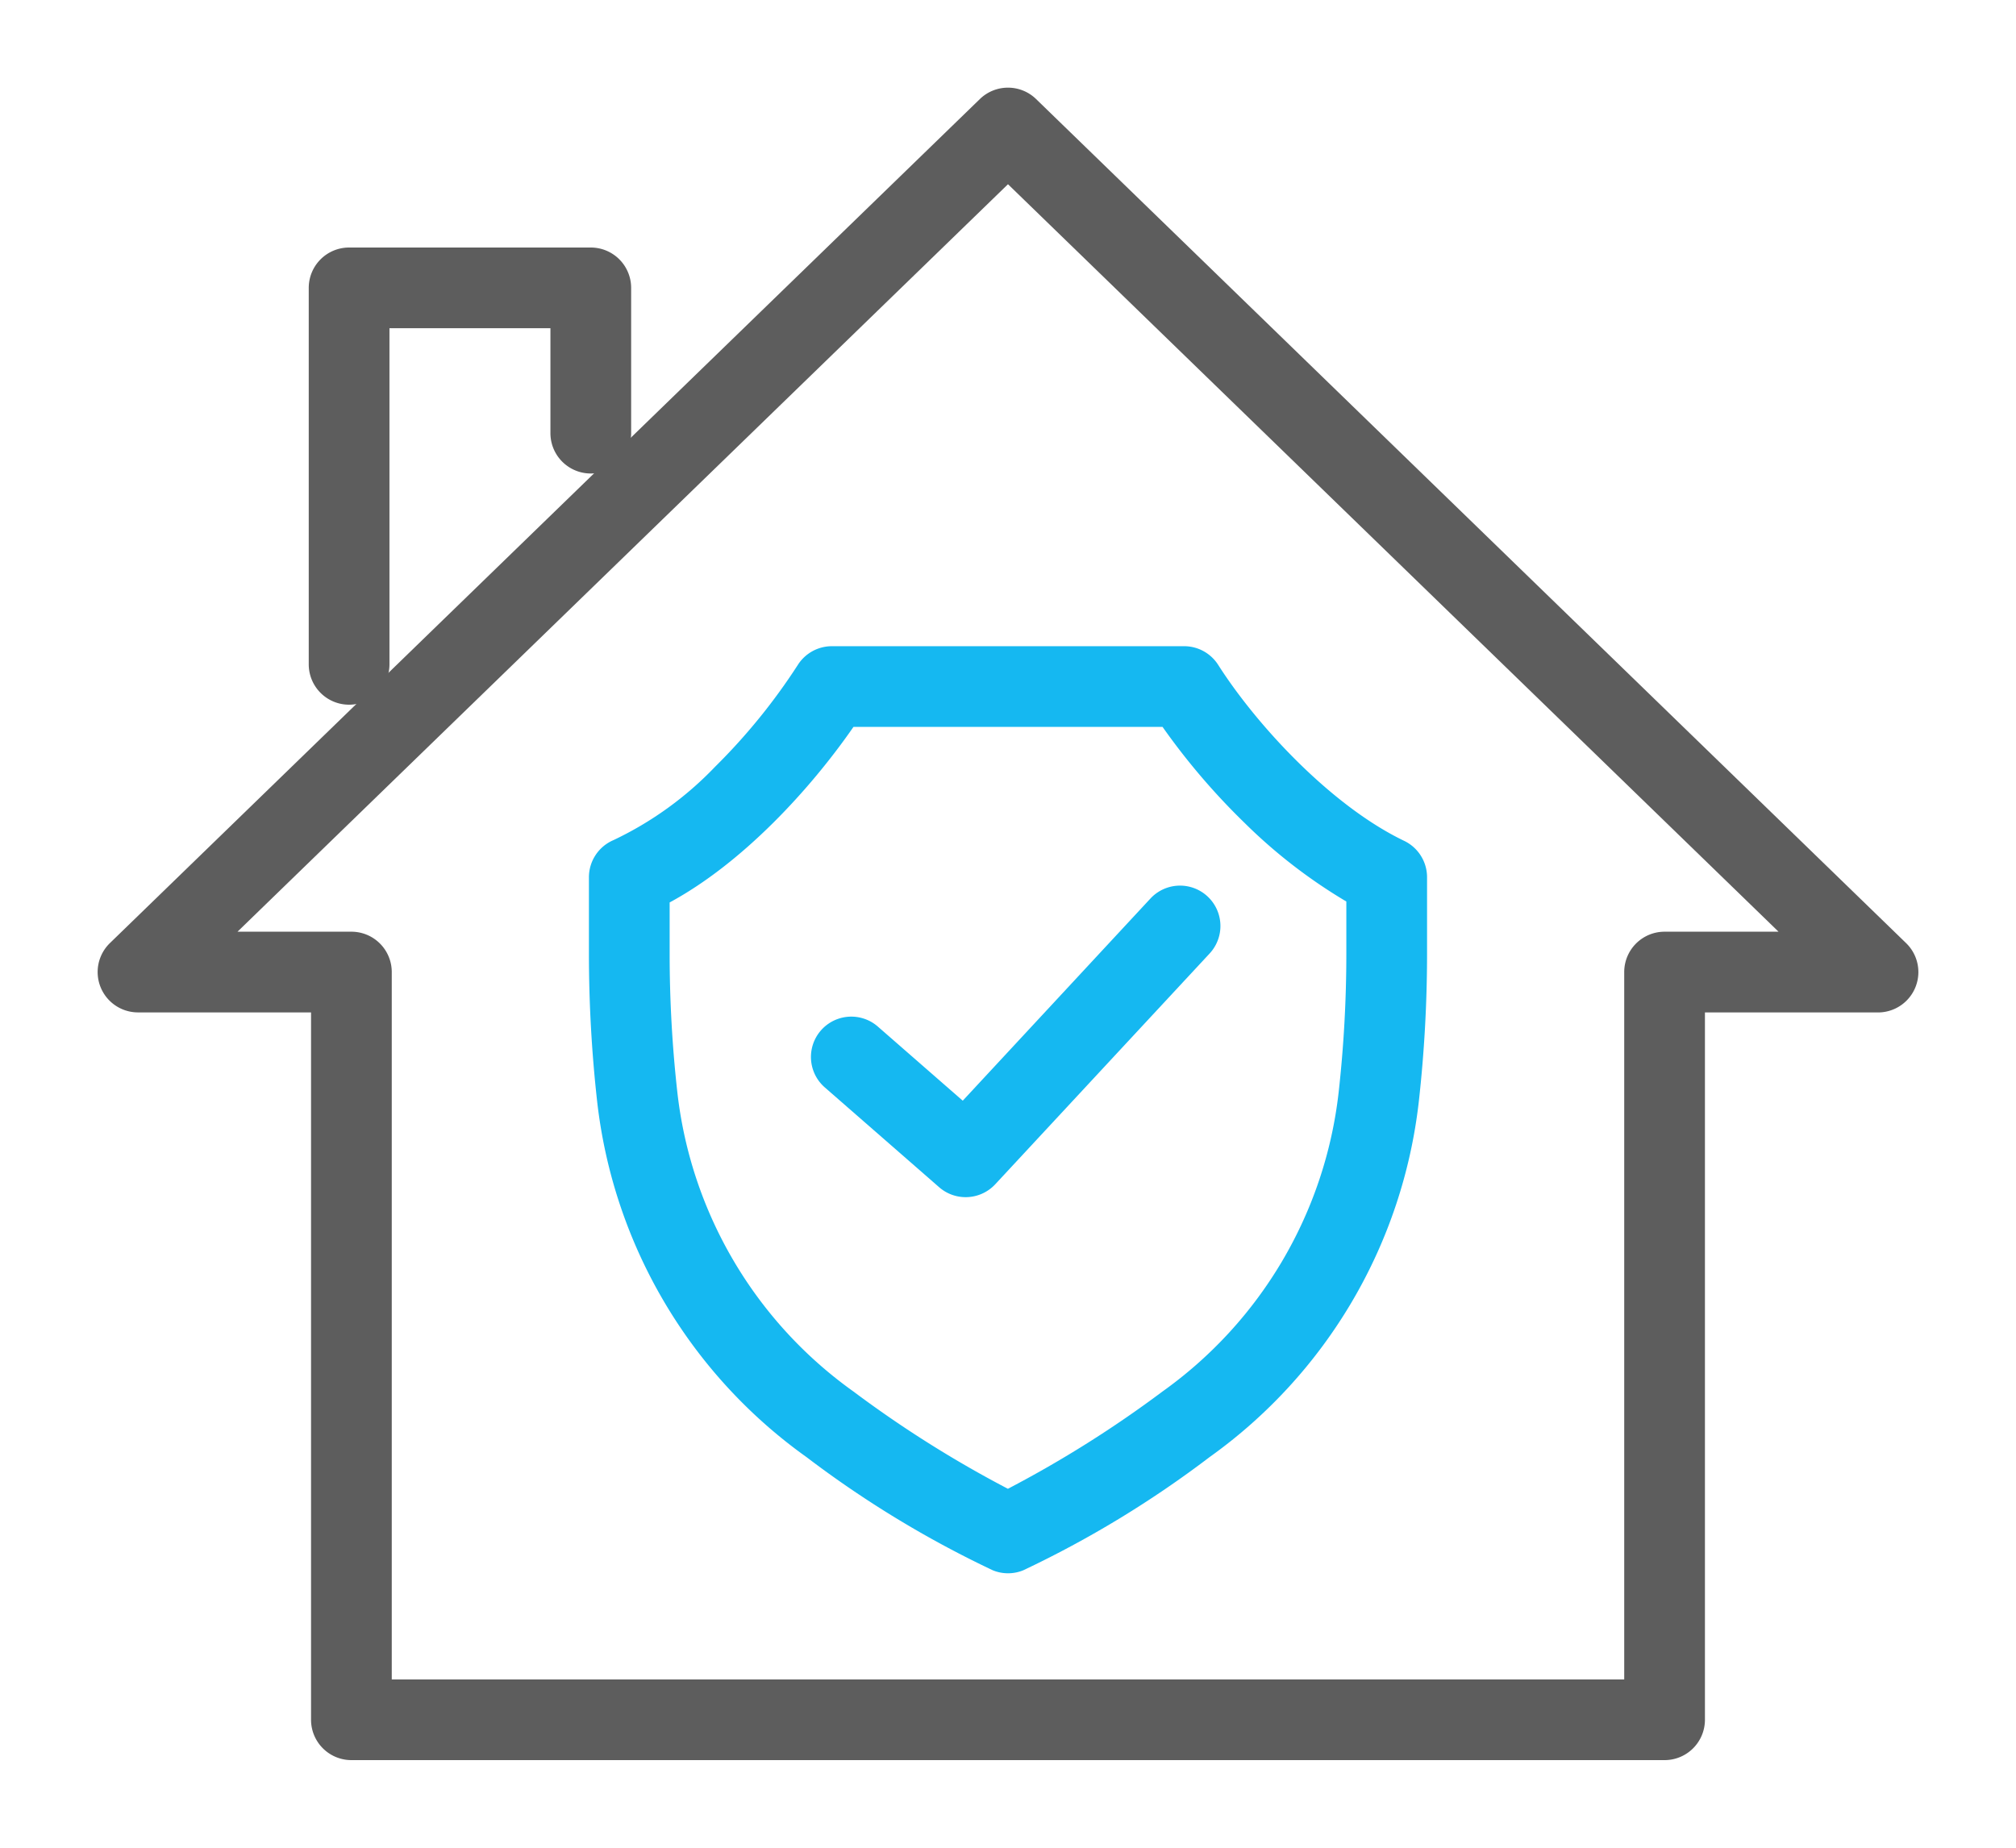
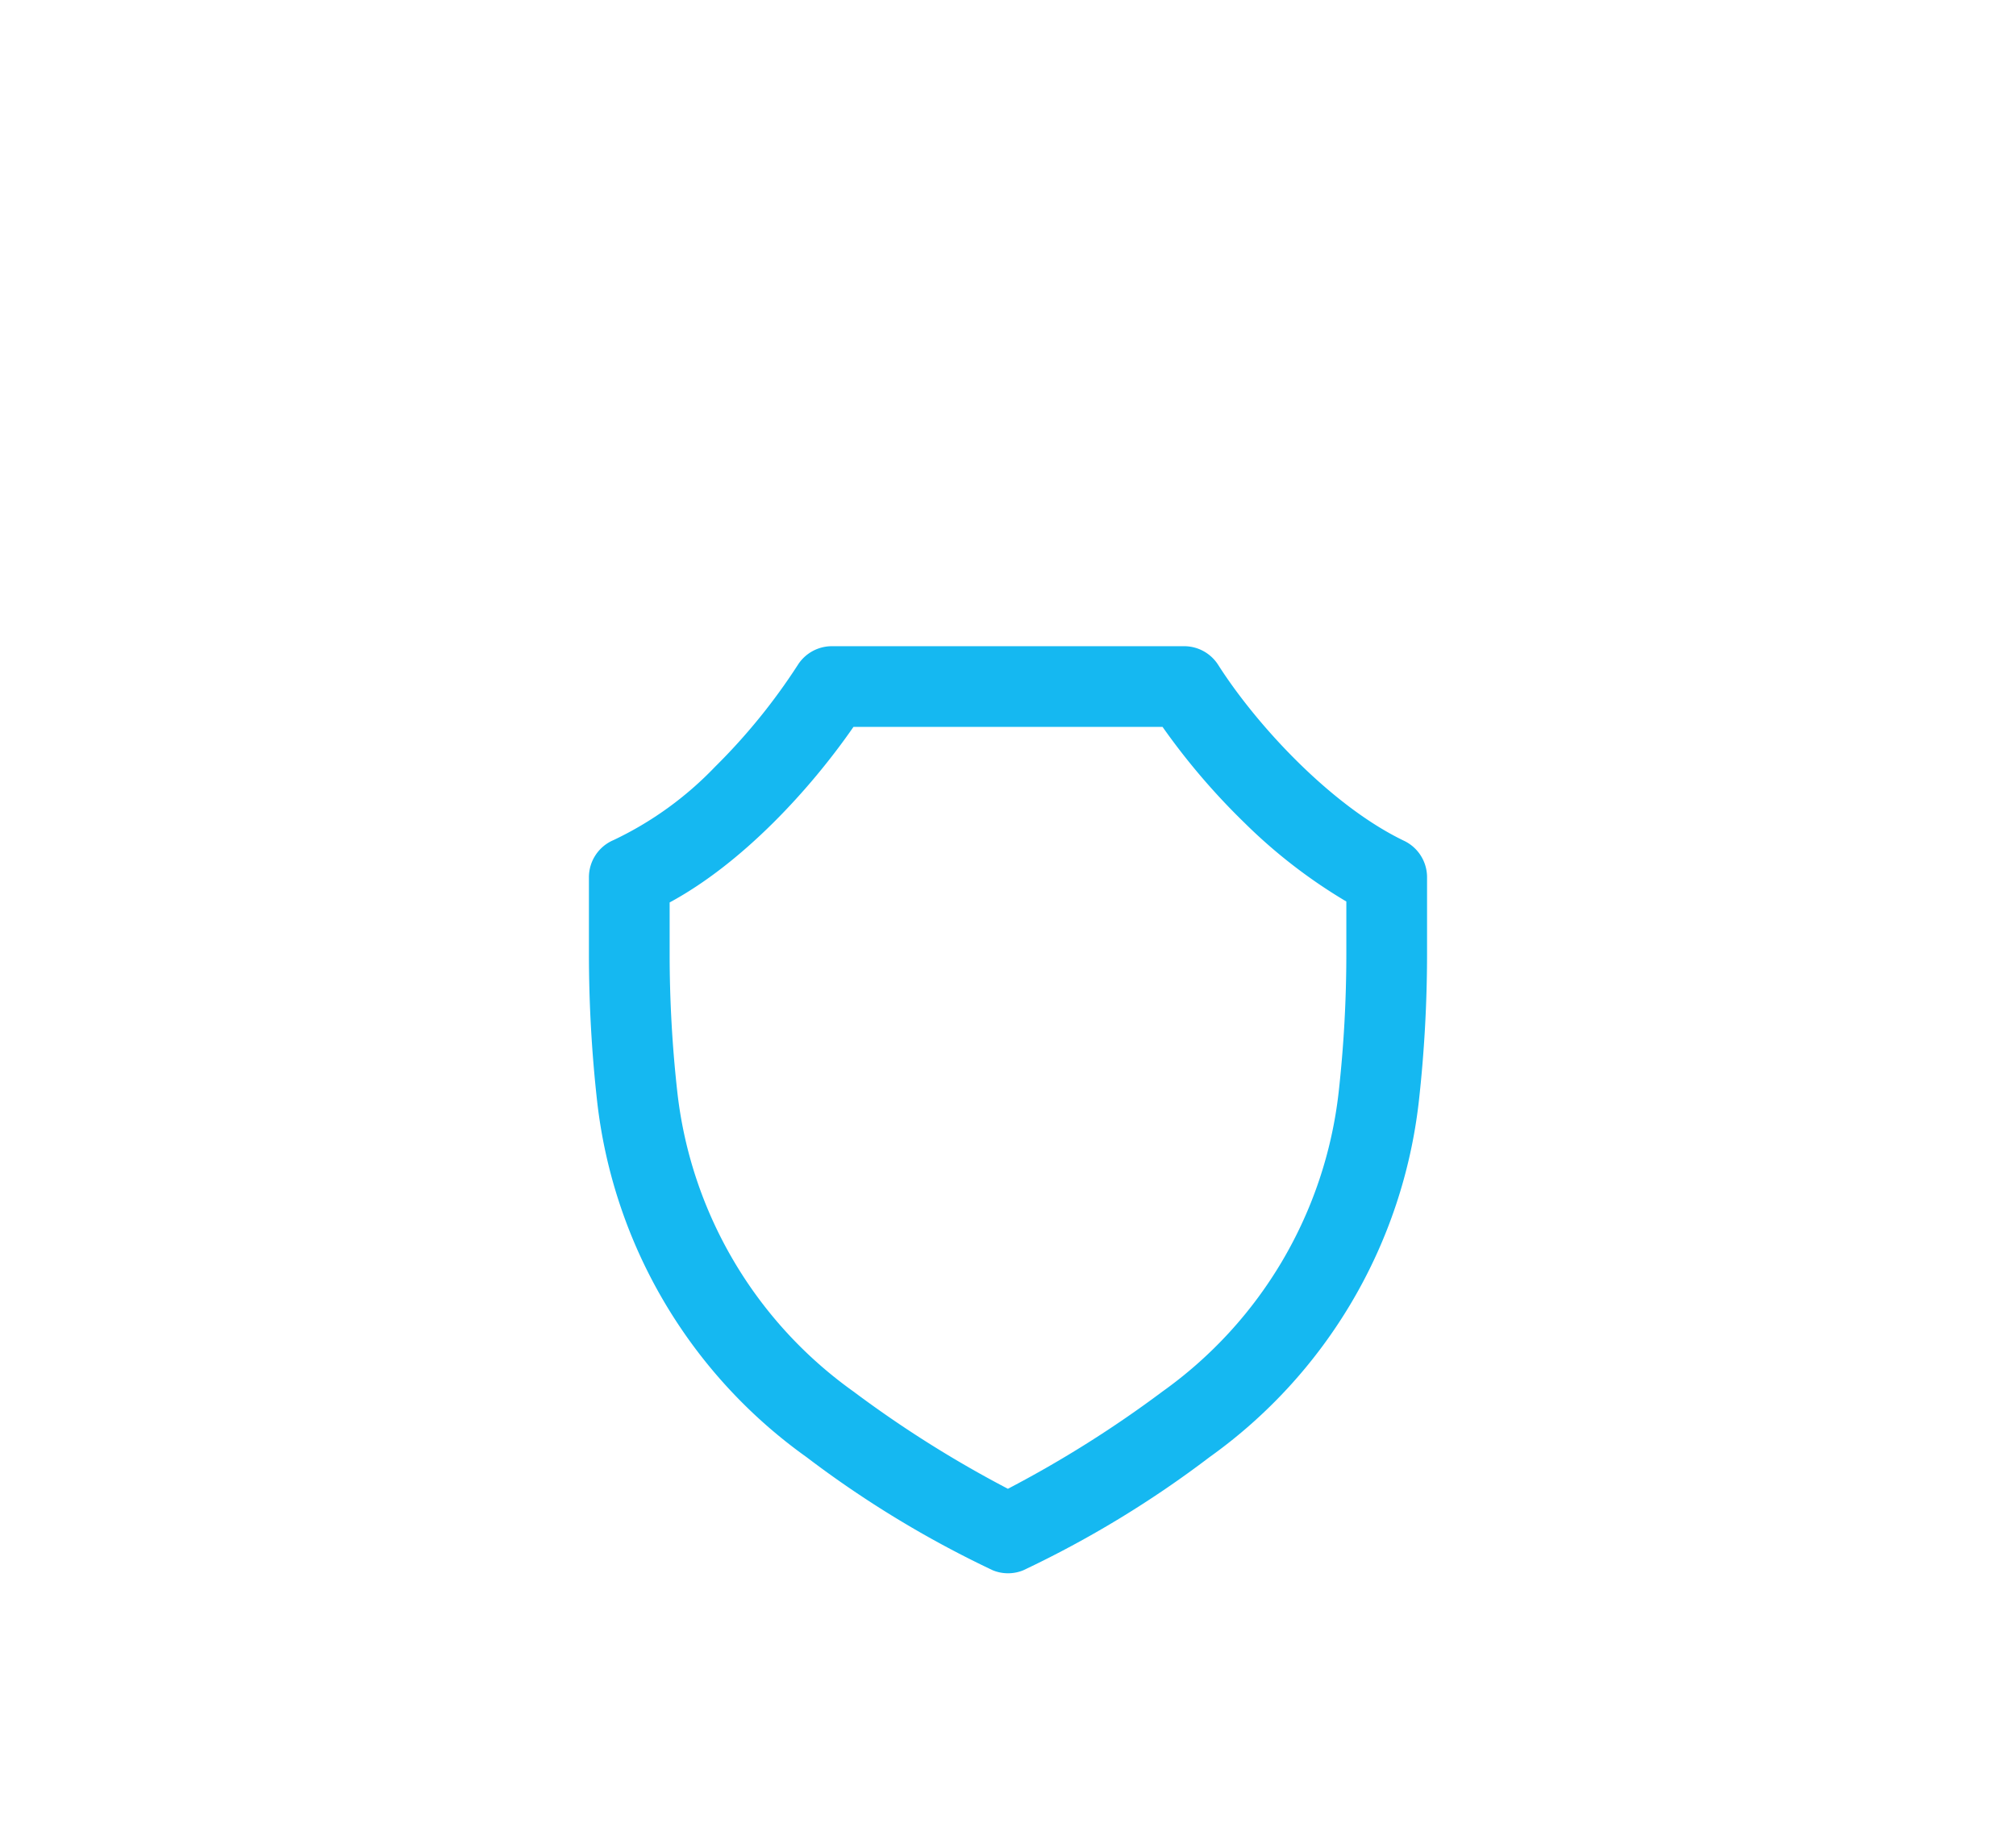
<svg xmlns="http://www.w3.org/2000/svg" width="99.905" height="91.584" viewBox="0 0 99.905 91.584">
  <defs>
    <clipPath id="a">
-       <rect width="99.905" height="91.584" transform="translate(-5.905 -5.413)" fill="none" stroke="#5d5d5d" stroke-width="1" />
-     </clipPath>
+       </clipPath>
    <clipPath id="b">
      <rect width="88.095" height="80.757" fill="none" stroke="#15b8f1" stroke-width="1" />
    </clipPath>
  </defs>
  <g transform="translate(5.905 5.413)">
    <g clip-path="url(#a)">
-       <path d="M45.115,0a1.994,1.994,0,0,1,1.393.565L89.623,42.4a2,2,0,0,1-1.393,3.435H79.653V80.892a2,2,0,0,1-2,2H12.577a2,2,0,0,1-2-2V45.833H2A2,2,0,0,1,.607,42.4L43.722.564A1.994,1.994,0,0,1,45.115,0ZM83.3,41.833,45.115,4.786,6.933,41.833h5.644a2,2,0,0,1,2,2V78.892H75.653V43.833a2,2,0,0,1,2-2Z" transform="translate(-1.068 -1.068)" fill="#5d5d5d" />
-     </g>
-     <path d="M24.446,39.659a2,2,0,0,1-2-2V19a2,2,0,0,1,2-2H36.423a2,2,0,0,1,2,2v7.2a2,2,0,0,1-4,0V21H26.446V37.659A2,2,0,0,1,24.446,39.659Z" transform="translate(-13.051 -10.145)" fill="#5d5d5d" />
+       </g>
    <g clip-path="url(#b)">
      <path d="M64.275,59.391H81.733a2,2,0,0,1,1.687.925c1.9,2.984,5.6,6.987,9.216,8.722a2,2,0,0,1,1.135,1.8v3.813a65.948,65.948,0,0,1-.406,7.288A25.125,25.125,0,0,1,82.99,99.584a51.875,51.875,0,0,1-9.234,5.61,2,2,0,0,1-1.5,0,51.874,51.874,0,0,1-9.234-5.61A25.125,25.125,0,0,1,52.643,81.943a65.949,65.949,0,0,1-.406-7.289V70.842A2,2,0,0,1,53.458,69a17.091,17.091,0,0,0,5.032-3.635,29.964,29.964,0,0,0,4.1-5.048A2,2,0,0,1,64.275,59.391Zm16.389,4H65.346c-2.118,3.06-5.472,6.736-9.109,8.7v2.559a61.933,61.933,0,0,0,.381,6.845A21.12,21.12,0,0,0,65.34,96.327,56.241,56.241,0,0,0,73,101.152a56.238,56.238,0,0,0,7.664-4.824A21.12,21.12,0,0,0,89.39,81.5a61.93,61.93,0,0,0,.381-6.844V72.045a26.12,26.12,0,0,1-5.054-3.908A33.6,33.6,0,0,1,80.664,63.391Z" transform="translate(-28.957 -32.776)" fill="#15b8f1" />
-       <path d="M83.509,100.29a1.993,1.993,0,0,1-1.315-.493l-5.668-4.948a2,2,0,1,1,2.631-3.013l4.207,3.673,9.3-10.019A2,2,0,0,1,95.6,88.211L84.975,99.651A2,2,0,0,1,83.509,100.29Z" transform="translate(-41.559 -46.368)" fill="#15b8f1" />
    </g>
  </g>
</svg>